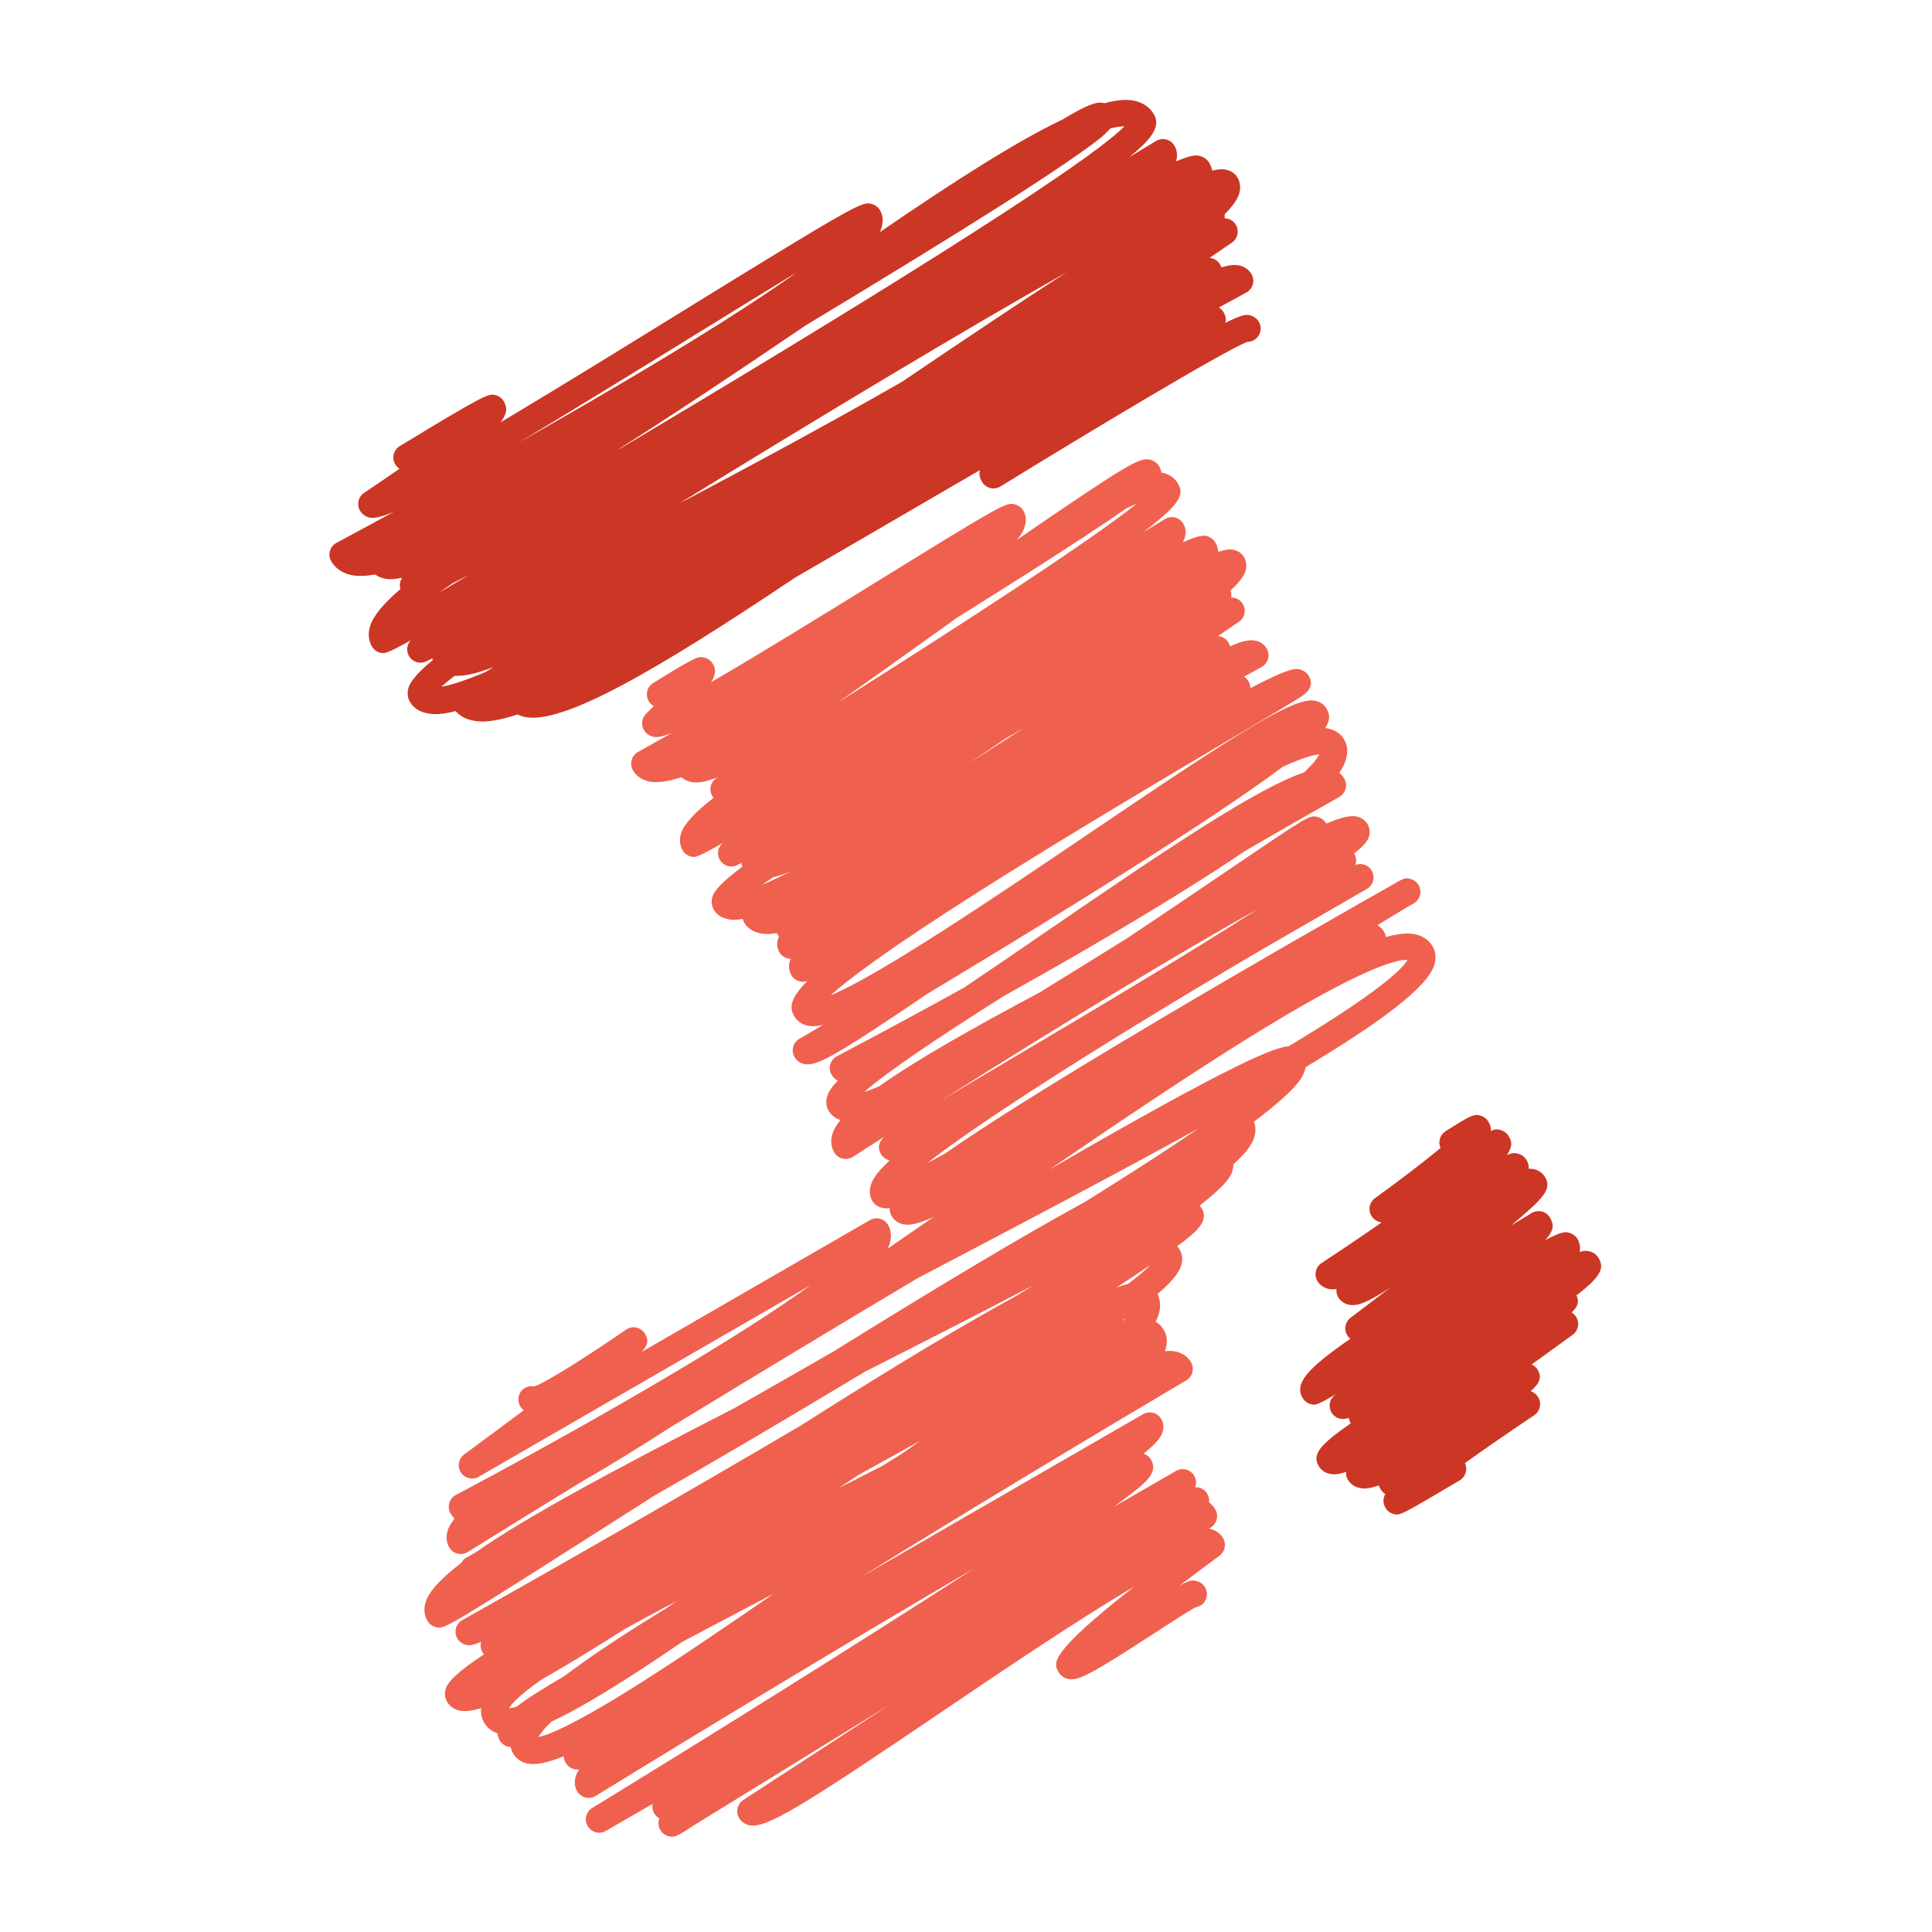
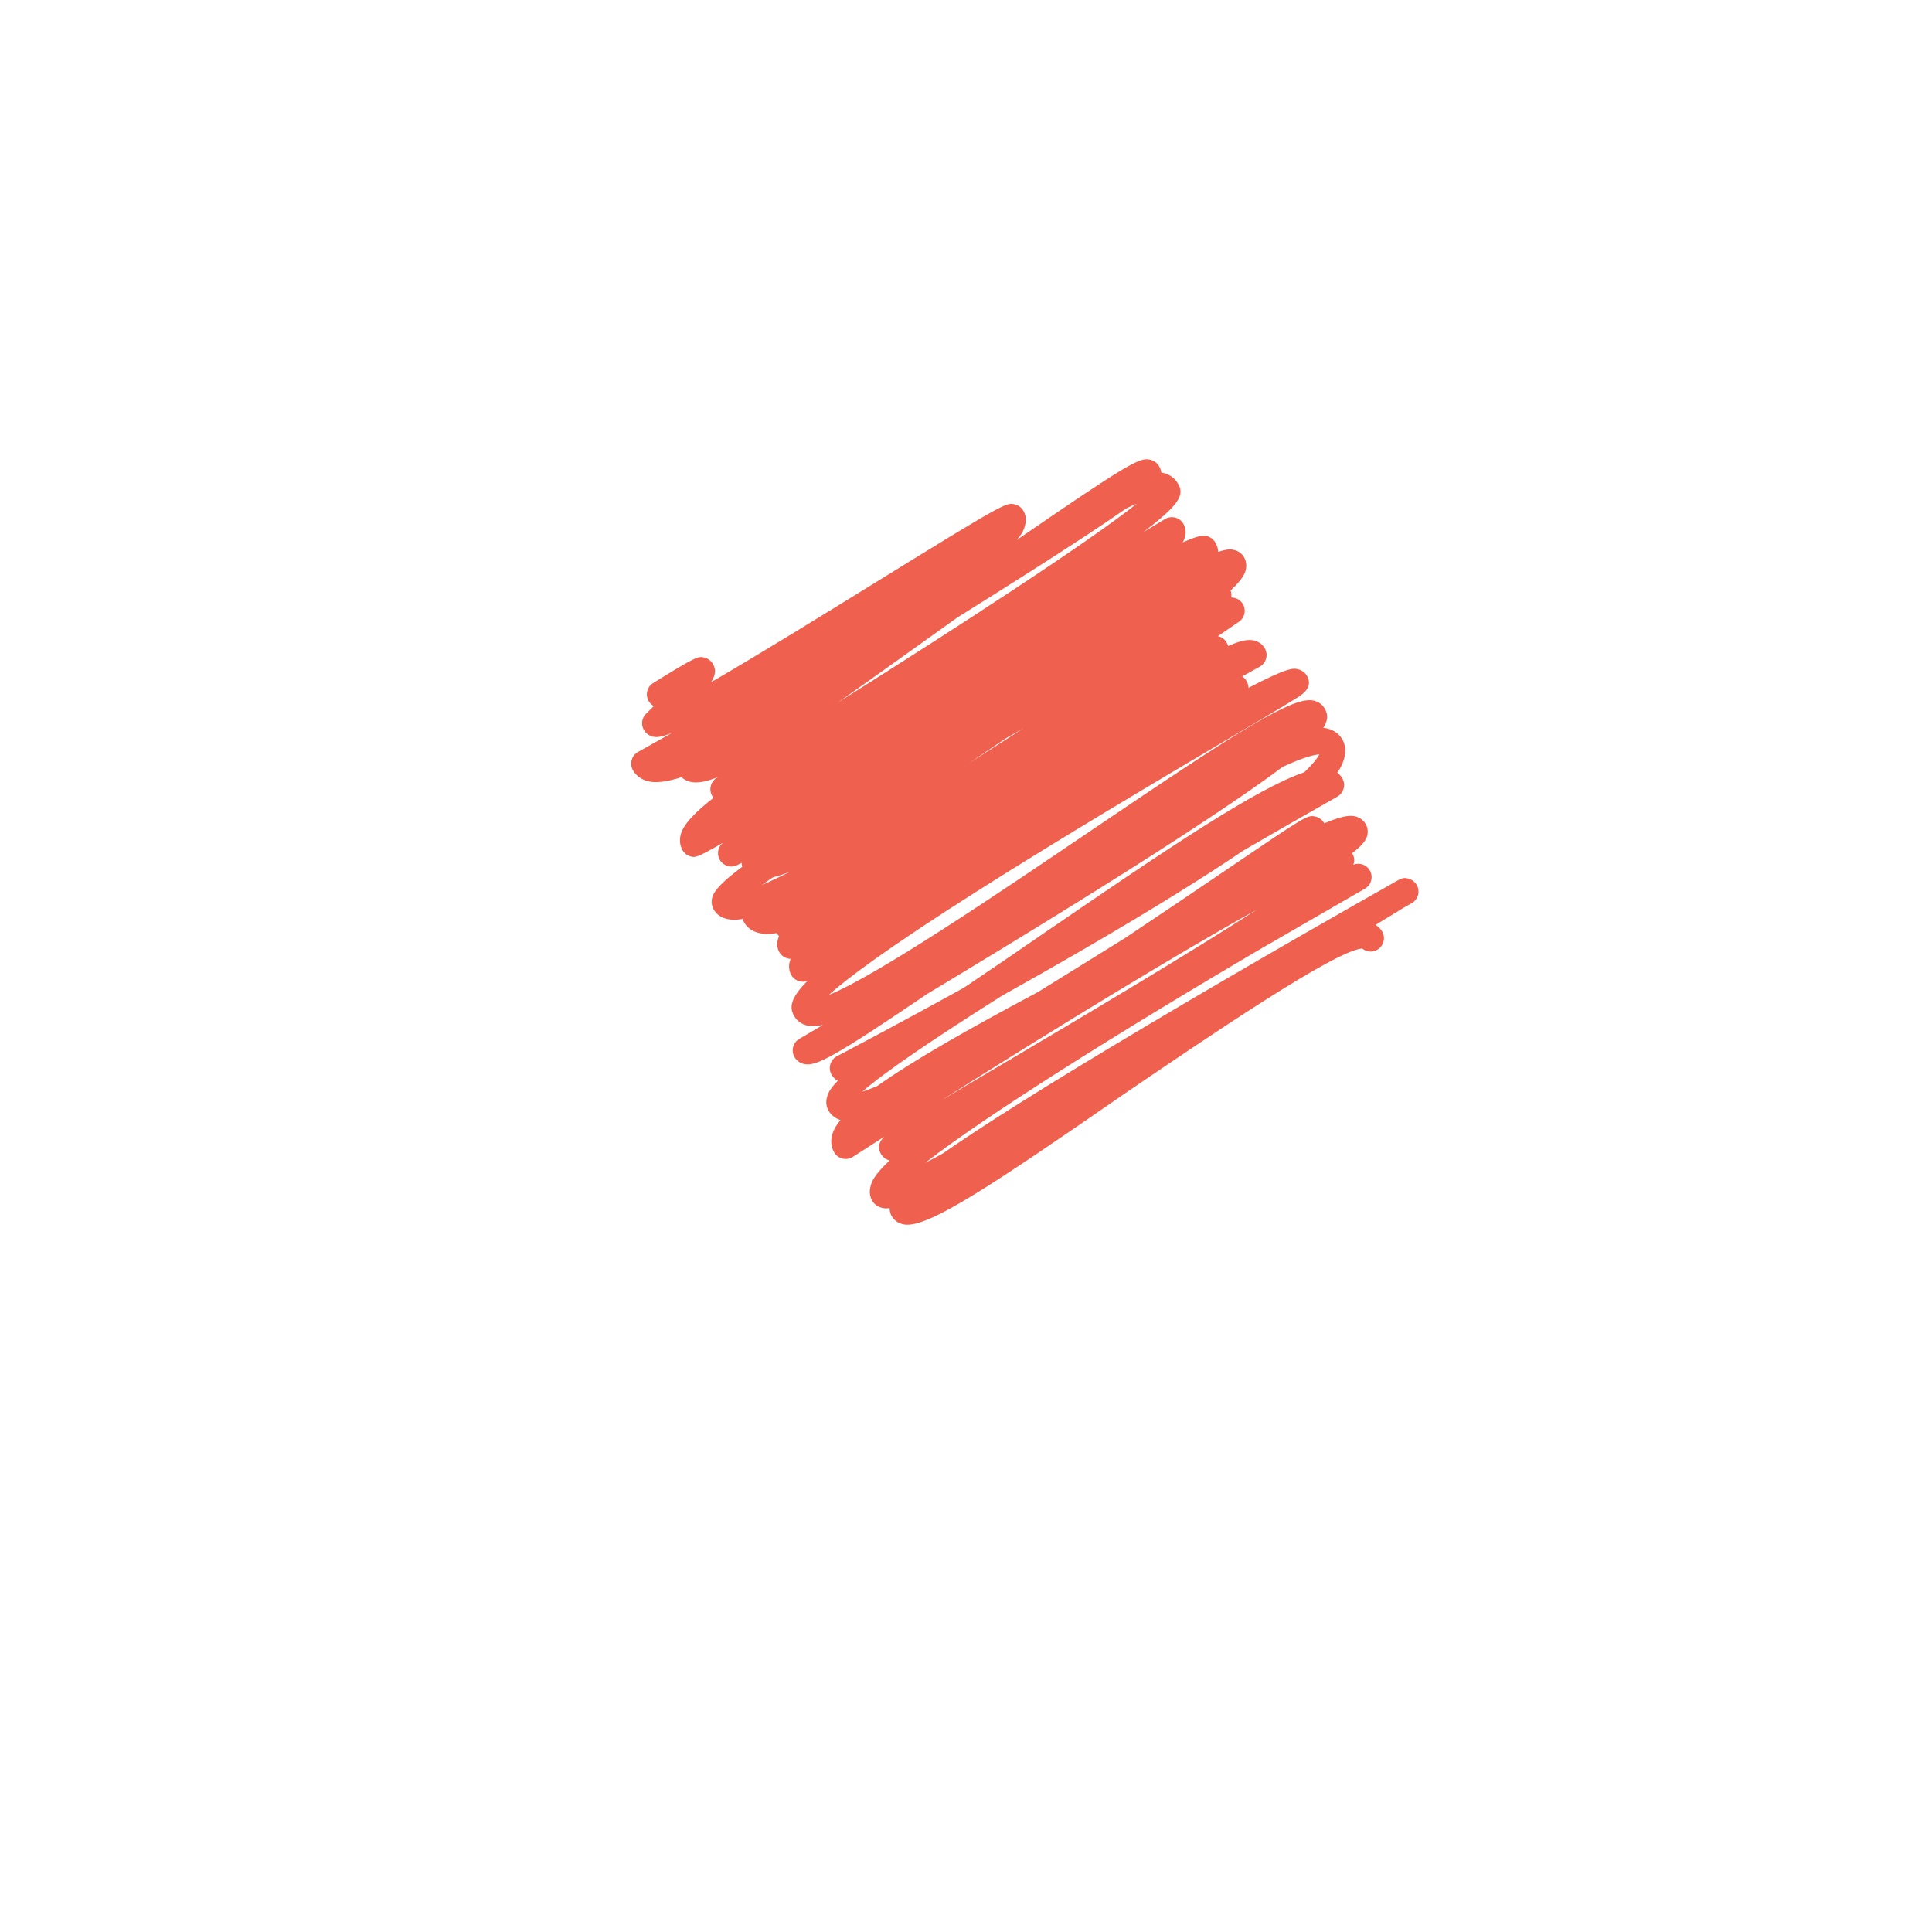
<svg xmlns="http://www.w3.org/2000/svg" height="512px" style="enable-background:new 0 0 512 512;" version="1.1" viewBox="0 0 512 512" width="512px" xml:space="preserve">
  <g id="_x34_1">
    <g>
      <g>
-         <path d="M178.118,486.762c-0.285,0-0.537-0.055-0.834-0.121c-0.967-0.219-1.816-0.837-2.308-1.692     c-0.561-0.97-0.609-2.098-0.228-3.068c-0.542-0.285-1.019-0.722-1.358-1.292c-0.479-0.794-0.606-1.704-0.434-2.547l-12.404,7.168     c-1.674,0.971-3.814,0.406-4.803-1.255c-0.985-1.668-0.455-3.814,1.192-4.821c30.101-18.424,70.953-43.888,101.145-63.439     c-30.562,17.812-70.802,42.147-100.232,60.25c-0.813,0.497-1.789,0.643-2.717,0.412c-0.925-0.236-1.713-0.831-2.189-1.662     c-0.643-1.104-0.794-2.443-0.43-3.76c0.167-0.624,0.503-1.298,0.997-2.031c-1.392,0.225-2.841-0.431-3.59-1.723     c-0.343-0.588-0.524-1.176-0.57-1.752c-4.299,1.771-7.462,2.401-9.642,1.916c-2.074-0.461-3.163-1.692-3.708-2.638     c-0.264-0.461-0.519-1.037-0.676-1.741c-0.2-0.006-0.397-0.03-0.592-0.072c-0.982-0.206-1.828-0.825-2.325-1.686     c-0.331-0.576-0.521-1.207-0.558-1.862c-1.935-0.625-2.999-1.861-3.569-2.844c-0.491-0.855-0.97-2.153-0.773-3.839     c-2.489,0.77-4.391,0.977-5.779,0.654c-1.422-0.333-2.586-1.17-3.271-2.358c-0.567-0.977-0.701-2.141-0.382-3.269     c0.585-2.08,3.426-4.804,10.179-9.261c-0.118-0.14-0.233-0.285-0.333-0.448c-0.567-0.892-0.685-1.947-0.413-2.881     c-2.771,1.134-3.414,0.97-4.069,0.801c-0.916-0.243-1.783-0.886-2.256-1.711c-0.473-0.813-0.597-1.789-0.346-2.698     c0.249-0.916,0.853-1.687,1.677-2.146c26.547-14.9,58.964-33.476,89.795-51.626c25.076-15.962,43.448-26.871,56.987-34.282     c1.528-0.952,3.045-1.892,4.53-2.82c-12.978,6.816-27.905,14.434-44.552,22.869c-23.563,14.148-41.675,24.772-55.632,32.729     c-4.821,3.068-9.451,6.016-13.827,8.799c-41.999,26.757-42.035,26.744-44.321,26.187c-0.934-0.23-1.768-0.855-2.247-1.687     c-0.582-1.006-1.137-2.668-0.485-4.857c0.855-2.88,4.09-6.361,9.509-10.516c0.318-0.606,0.815-1.104,1.425-1.443     c0.061-0.03,0.813-0.442,2.174-1.188c13.551-9.497,37.017-22.086,68.491-38.205c8.615-4.888,17.587-10.013,26.647-15.233     c27.693-17.205,49.918-30.498,66.596-39.607c13.02-8.09,22.76-14.445,30.049-19.448c-20,11.056-44.397,23.937-72.582,38.722     c-0.682,0.363-1.358,0.715-2.035,1.073c-21.17,12.602-43.697,26.216-65.355,39.425c-8.854,5.7-16.731,10.552-23.612,14.469     c-10.567,6.489-20.691,12.748-30.104,18.594c-0.813,0.497-1.795,0.661-2.723,0.425c-0.925-0.23-1.722-0.831-2.199-1.662     c-0.519-0.892-1.016-2.377-0.452-4.336c0.291-0.988,0.913-2.08,1.874-3.287c-0.476-0.454-0.822-0.939-1.074-1.37     c-0.476-0.831-0.6-1.819-0.333-2.741c0.27-0.928,0.9-1.704,1.75-2.146c0.27-0.14,27.089-14.288,53.882-30.05     c19.563-11.504,32.096-19.727,40.116-25.555l-87.945,50.783c-1.625,0.934-3.696,0.437-4.721-1.135     c-1.028-1.564-0.652-3.656,0.861-4.772c5.24-3.862,10.649-7.884,15.78-11.722c-0.376-0.298-0.694-0.668-0.946-1.098     c-0.973-1.687-0.397-3.846,1.295-4.821c0.782-0.455,1.667-0.57,2.48-0.4c3.366-1.201,14.875-8.509,24.272-15.04     c0.81-0.558,1.822-0.758,2.787-0.546c0.961,0.219,1.792,0.831,2.289,1.687c0.992,1.722,0.789,2.953-0.913,4.754l60.477-34.925     c1.692-0.976,3.854-0.388,4.827,1.292c0.561,0.971,1.095,2.577,0.47,4.748c-0.115,0.395-0.255,0.874-0.54,1.492     c3.142-2.171,6.28-4.336,9.406-6.489c72.088-49.813,116.83-79.843,130.445-76.769c2.547,0.573,3.862,2.053,4.523,3.196     c0.564,0.985,1.109,2.613,0.479,4.788c-1.681,5.819-13.566,14.842-34.131,27.202c-0.036,0.17-0.072,0.346-0.127,0.527     c-0.497,1.777-1.316,4.676-13.597,13.954c0.4,0.989,0.631,2.378,0.121,4.075c-0.612,2.068-2.492,4.458-5.549,7.205     c0.013,0.479-0.042,0.97-0.182,1.455c-0.363,1.353-0.903,3.323-8.77,9.503c0.219,0.225,0.419,0.479,0.583,0.765     c1.886,3.25-1.135,6.021-6.525,9.97c0.278,0.315,0.497,0.624,0.667,0.915c0.491,0.855,0.964,2.256,0.437,4.105     c-0.563,2.02-2.692,4.561-6.301,7.653c0.588,1.231,1.001,3.045,0.315,5.355c-0.188,0.637-0.467,1.291-0.818,1.958     c0.903,0.559,1.643,1.311,2.183,2.25c0.582,1.007,1.146,2.675,0.497,4.895c-0.061,0.225-0.146,0.455-0.236,0.691     c1.128-0.121,2.116-0.079,2.978,0.115c2.208,0.497,3.36,1.801,3.942,2.808c0.97,1.68,0.406,3.826-1.262,4.809     c-25.379,14.991-57.557,34.367-86.275,52.166l74.837-43.209c0.818-0.467,1.777-0.588,2.681-0.352s1.674,0.831,2.146,1.644     c0.564,0.994,0.716,2.171,0.389,3.323c-0.413,1.517-1.929,3.342-5.076,5.84c0.849,0.304,1.546,0.886,1.995,1.649     c1.995,3.469-1.692,6.277-6.367,9.831c-1.062,0.813-2.28,1.716-3.657,2.698l16.61-9.588c1.674-0.964,3.809-0.406,4.803,1.237     c0.576,0.971,0.643,2.099,0.267,3.081c1.262-0.067,2.523,0.558,3.215,1.716c0.431,0.722,0.576,1.534,0.473,2.299     c0.801,0.6,1.322,1.285,1.668,1.88c0.939,1.631,0.437,3.705-1.134,4.729l-0.553,0.353c0.092,0.023,0.176,0.036,0.273,0.055     c1.521,0.352,2.759,1.242,3.486,2.504c0.904,1.564,0.479,3.548-0.97,4.615c-3.56,2.607-7.187,5.33-10.71,8.023     c2.754-1.583,3.469-1.596,4.621-1.316c0.94,0.225,1.801,0.861,2.286,1.698c0.977,1.691,0.4,3.856-1.291,4.833     c-0.395,0.219-0.819,0.37-1.243,0.431c-1.613,0.818-6.52,4.015-10.51,6.61c-17.181,11.17-20.674,13.014-23.372,12.365     c-1.043-0.249-1.917-0.892-2.438-1.808c-1.358-2.353-2.765-4.772,20.104-22.675c-15.354,9.03-36.616,23.421-51.538,33.536     c-36.411,24.664-46.156,30.74-50.553,29.722c-1.162-0.267-2.113-0.958-2.689-1.959c-0.94-1.625-0.443-3.699,1.128-4.724     l38.415-25.01l-51.244,31.565C180.21,486.191,179.013,486.762,178.118,486.762z M146.159,456.24     c-1.983,1.916-2.978,3.226-3.465,4.1c2.686-0.576,9.502-3.257,26.446-13.961c10.5-6.628,23.023-15.143,35.917-24.039     c-0.452,0.236-0.916,0.479-1.371,0.716c-7.563,3.96-15.385,8.06-22.872,12.044C166.308,444.996,154.734,452.256,146.159,456.24z      M143.445,445.142c-5.871,4.137-7.887,6.429-8.575,7.557c0.442-0.019,1.07-0.115,1.953-0.352     c2.762-2.129,6.865-4.761,12.748-8.175c5.934-4.506,14.463-10.304,26.786-17.823c1.007-0.697,2.025-1.395,3.053-2.093     c-4.864,2.56-9.497,5.052-13.842,7.46C156.814,437.276,149.494,441.74,143.445,445.142z M313.266,424.238     c0.157,0.285,0.352,0.521,0.57,0.733C313.617,424.754,313.423,424.518,313.266,424.238z M227.521,390.872     c-1.777,1.183-3.539,2.353-5.276,3.511c3.92-1.995,7.835-3.996,11.701-5.979c1.692-1.056,3.351-2.087,4.963-3.081     c1.71-1.194,3.387-2.384,5.037-3.536C238.734,384.692,233.252,387.719,227.521,390.872z M298.432,349.271     c-0.327,0.225-0.648,0.448-0.976,0.679c0.151-0.048,0.303-0.084,0.461-0.121C298.099,349.635,298.269,349.452,298.432,349.271z      M304.854,335.256c-2.602,1.765-5.592,3.748-8.97,5.943c1.092-0.395,2.08-0.698,2.99-0.916     C301.974,337.967,303.787,336.359,304.854,335.256z M372.69,254.381c-2.887,0-12.329,2.334-41.983,20.77     c-15.482,9.631-33.736,21.881-52.663,34.834c49.255-28.551,59.922-32.499,63.421-32.693     c24.524-14.699,30.279-20.691,31.559-22.898C372.927,254.384,372.812,254.381,372.69,254.381z" style="fill:#F0604E;" />
+         </g>
+       <g>
+         <path d="M240.43,324.559c-0.416,0-0.798-0.043-1.144-0.128c-1.289-0.291-2.344-1.049-2.975-2.141     c-0.373-0.649-0.563-1.389-0.555-2.141c-1.062,0.17-1.607,0.036-2.125-0.091c-1.074-0.279-1.959-0.935-2.493-1.862     c-0.458-0.794-0.903-2.098-0.427-3.845c0.3-1.115,0.767-2.813,5.061-6.822c-0.048-0.012-0.1-0.024-0.146-0.036     c-0.907-0.249-1.677-0.837-2.147-1.649c-1.122-1.941-0.376-3.427,0.913-4.646c-2.799,1.795-5.595,3.584-8.363,5.379     c-0.813,0.521-1.807,0.686-2.748,0.461c-0.937-0.23-1.74-0.831-2.226-1.668c-0.573-0.994-1.119-2.626-0.485-4.784     c0.339-1.152,1.061-2.408,2.147-3.76c-1.72-0.57-2.663-1.656-3.157-2.518c-0.597-1.03-0.74-2.279-0.403-3.523     c0.233-0.849,0.54-1.988,2.862-4.366c-0.685-0.382-1.246-0.939-1.64-1.625c-0.485-0.837-0.604-1.825-0.337-2.747     c0.27-0.934,0.904-1.704,1.762-2.146c0.212-0.115,14.6-7.623,33.63-18.139c7.005-4.697,14.373-9.752,21.189-14.437     c33.427-22.932,56.659-38.509,68.994-42.639c2.492-2.377,3.565-3.869,4.026-4.76c-1.304,0.076-4.057,0.691-9.703,3.29     c-2.443,1.828-5.324,3.896-8.708,6.252c-11.062,7.698-26.78,17.884-46.727,30.267c-13.463,8.363-27.092,16.628-38.639,23.566     c-24.725,16.769-29.658,19.388-32.769,18.679c-1.095-0.243-1.999-0.904-2.544-1.862c-0.974-1.68-0.403-3.826,1.271-4.809     c2.086-1.219,4.172-2.45,6.271-3.682c-1.668,0.358-3.035,0.413-4.139,0.158c-1.516-0.346-2.744-1.231-3.472-2.493     c-1.219-2.109-1.334-4.481,3.496-9.339c-0.664,0.243-1.386,0.279-2.077,0.106c-0.928-0.233-1.719-0.831-2.195-1.655     c-0.613-1.062-0.758-2.338-0.418-3.594c0.061-0.233,0.146-0.473,0.251-0.715c-0.331,0.024-0.576-0.045-0.852-0.118     c-0.913-0.243-1.698-0.84-2.165-1.653c-0.567-0.982-0.703-2.159-0.385-3.311c0.076-0.27,0.158-0.561,0.315-0.913     c-0.261-0.273-0.476-0.552-0.655-0.819c-2.465,0.443-3.687,0.182-4.533-0.003c-2.292-0.488-3.472-1.804-4.057-2.823     c-0.176-0.303-0.3-0.622-0.379-0.946c-2.296,0.446-3.384,0.2-4.197,0.015c-1.953-0.443-2.968-1.583-3.475-2.465     c-0.567-0.973-0.703-2.131-0.397-3.274c0.497-1.832,2.962-4.388,7.959-8.09c-0.115-0.328-0.188-0.673-0.206-1.019     c-0.694,0.352-1.074,0.546-1.104,0.564c-1.68,0.858-3.739,0.24-4.672-1.401c-0.861-1.51-0.488-3.399,0.821-4.475     c-6.935,4.015-7.401,3.899-8.48,3.62c-0.919-0.239-1.716-0.84-2.189-1.662c-0.506-0.882-1.004-2.338-0.467-4.257     c0.715-2.568,3.675-5.755,8.678-9.633c-0.139-0.161-0.267-0.334-0.37-0.519c-0.958-1.656-0.418-3.775,1.213-4.776     c0.121-0.076,0.249-0.155,0.376-0.23c-3.138,1.277-5.485,1.692-7.253,1.31c-0.958-0.203-1.807-0.637-2.48-1.252     c-3.663,1.18-6.583,1.589-8.675,1.116c-2.341-0.53-3.56-1.901-4.172-2.956c-0.473-0.819-0.595-1.792-0.343-2.705     c0.251-0.916,0.858-1.688,1.686-2.144c3.002-1.674,6.013-3.366,9.03-5.073c-2.681,1.11-4.079,1.276-5.085,1.022     c-1.031-0.258-1.88-0.895-2.398-1.792c-0.81-1.404-0.561-3.172,0.594-4.3c0.673-0.652,1.358-1.328,2.046-2.017     c-0.524-0.282-0.976-0.7-1.316-1.243c-1.025-1.655-0.515-3.833,1.143-4.863c11.647-7.223,11.986-7.141,13.612-6.729     c0.928,0.23,1.737,0.84,2.216,1.667c0.852,1.477,0.771,2.841-0.482,4.842c12.49-7.223,30.258-18.205,43.703-26.513     c34.349-21.229,34.579-21.167,36.816-20.607c0.935,0.233,1.771,0.861,2.25,1.692c0.461,0.803,0.916,2.138,0.419,3.914     c-0.206,0.773-0.503,1.853-2.159,3.803c29.801-20.455,32.554-21.875,35.301-21.256c1.019,0.233,1.916,0.879,2.432,1.78     c0.321,0.561,0.498,1.095,0.546,1.616c0.104,0.018,0.212,0.037,0.321,0.061c1.832,0.397,3.263,1.407,4.136,2.935     c1.662,2.862,0.606,5.339-9.229,12.811c1.965-1.186,3.875-2.341,5.749-3.469c0.807-0.491,1.783-0.633,2.704-0.4     c0.922,0.239,1.711,0.834,2.178,1.658c0.612,1.056,0.758,2.326,0.412,3.572c-0.121,0.434-0.321,0.888-0.601,1.364     c3.815-1.725,5.361-1.953,6.355-1.698c0.989,0.251,1.813,0.87,2.317,1.744c0.346,0.594,0.673,1.413,0.758,2.447     c2.662-0.876,3.541-0.667,4.263-0.485c1.098,0.27,2.014,0.943,2.56,1.889c0.612,1.064,0.764,2.35,0.406,3.617     c-0.376,1.377-1.691,3.099-3.96,5.209c0.206,0.594,0.261,1.228,0.164,1.862c1.146,0,2.292,0.543,2.983,1.577     c1.067,1.607,0.643,3.772-0.946,4.864c-0.072,0.055-2.086,1.437-5.567,3.802c0.977,0.212,1.813,0.825,2.311,1.689c0.188,0.321,0.334,0.634,0.431,0.937c3.166-1.44,5.233-1.829,6.769-1.486     c1.261,0.279,2.292,1.025,2.916,2.098c0.479,0.819,0.601,1.795,0.346,2.711c-0.254,0.913-0.86,1.683-1.686,2.146     c-1.553,0.855-3.099,1.716-4.651,2.586c0.467,0.3,0.867,0.713,1.152,1.207c0.327,0.558,0.491,1.176,0.516,1.816     c10.643-5.546,11.935-5.222,13.153-4.916c1.007,0.258,1.844,0.879,2.354,1.765c1.734,3.008-1.316,4.946-2.463,5.677     c-0.892,0.563-2.213,1.376-3.911,2.398c-3.336,2.007-8.133,4.845-13.924,8.274c-17.653,10.443-44.337,26.231-67.188,40.734     c-24.339,15.44-34.794,23.424-39.27,27.472c12.926-5.236,45.449-27.271,68.039-42.572c42.136-28.548,55.198-36.668,60.517-35.443     c1.249,0.288,2.274,1.031,2.881,2.092c0.86,1.486,1.019,2.984-0.364,5.115c0.333,0.03,0.643,0.079,0.94,0.148     c2.298,0.519,3.499,1.871,4.099,2.911c0.595,1.034,1.165,2.756,0.485,5.091c-0.236,0.816-0.57,1.953-1.801,3.715     c0.625,0.488,1.049,1.049,1.322,1.531c0.473,0.815,0.594,1.783,0.346,2.695c-0.243,0.907-0.844,1.68-1.656,2.144     c-8.26,4.682-16.622,9.479-24.918,14.293c-9.794,6.641-23.257,15.085-41.814,25.868c-7.531,4.373-15.039,8.632-22.122,12.586     c-17.645,11.116-31.159,20.268-37.06,25.458c1.055-0.339,2.362-0.824,3.981-1.51c9.509-6.768,24.054-15.039,42.527-24.882     c7.896-4.87,15.719-9.712,23.117-14.318c9.436-6.279,18.43-12.377,26.101-17.583c22.257-15.097,22.257-15.103,24.373-14.615     c0.958,0.218,1.813,0.846,2.298,1.695c0.024,0.03,0.037,0.061,0.055,0.091c3.973-1.71,6.538-2.256,8.157-1.868     c1.219,0.291,2.22,1.021,2.808,2.053c0.564,0.97,0.691,2.116,0.37,3.226c-0.376,1.258-1.517,2.635-3.942,4.47     c0.498,0.94,0.758,1.876,0.298,3.086c1.612-0.643,3.499-0.024,4.384,1.525c0.959,1.689,0.383,3.842-1.298,4.815l-27.489,15.871     c-38.066,22.341-73.555,44.683-89.095,56.829c1.464-0.758,3.035-1.607,4.712-2.522c9.818-6.853,26.492-17.502,54.958-34.409     c27.842-16.55,55.75-32.381,63.64-36.835c3.293-1.965,3.554-1.898,4.785-1.586c0.928,0.236,1.723,0.833,2.201,1.662     c0.467,0.818,0.601,1.789,0.346,2.699c-0.249,0.913-0.855,1.686-1.68,2.146c-0.661,0.373-1.328,0.746-1.989,1.122     c-1.649,0.985-4.306,2.617-7.574,4.627c0.722,0.434,1.322,1.031,1.746,1.762c0.977,1.692,0.389,3.851-1.298,4.824     c-1.304,0.758-2.898,0.579-4.002-0.324c-7.192,0.5-40.801,23.378-63.209,38.624C262.379,314.521,246.985,324.559,240.43,324.559z      M333.054,241.085c-20.292,11.247-51.76,30.392-83.549,50.501c5.155-3.093,11.361-6.756,18.247-10.837     C285.939,269.979,314.205,253.244,333.054,241.085z M204.85,232.501c-1.058,0.709-2.043,1.383-2.947,2.02     c2.187-0.922,4.746-2.129,7.629-3.587C207.773,231.655,206.214,232.18,204.85,232.501z M266.479,195.721     c-3.408,2.304-6.67,4.509-9.784,6.598l14.509-9.303C269.65,193.901,268.074,194.805,266.479,195.721z M253.756,163.606     c-4.012,2.851-8.047,5.746-12.047,8.612c-7.353,5.264-13.845,9.894-19.588,13.912c32.123-20.219,66.602-42.639,79.113-52.633     c-0.807,0.333-1.729,0.74-2.784,1.249c-2.789,1.956-6.313,4.336-10.534,7.111C279.402,147.463,267.935,154.759,253.756,163.606z" style="fill:#F0604E;" />
      </g>
      <g>
-         <path d="M240.43,324.559c-0.416,0-0.798-0.043-1.144-0.128c-1.289-0.291-2.344-1.049-2.975-2.141     c-0.373-0.649-0.563-1.389-0.555-2.141c-1.062,0.17-1.607,0.036-2.125-0.091c-1.074-0.279-1.959-0.935-2.493-1.862     c-0.458-0.794-0.903-2.098-0.427-3.845c0.3-1.115,0.767-2.813,5.061-6.822c-0.048-0.012-0.1-0.024-0.146-0.036     c-0.907-0.249-1.677-0.837-2.147-1.649c-1.122-1.941-0.376-3.427,0.913-4.646c-2.799,1.795-5.595,3.584-8.363,5.379     c-0.813,0.521-1.807,0.686-2.748,0.461c-0.937-0.23-1.74-0.831-2.226-1.668c-0.573-0.994-1.119-2.626-0.485-4.784     c0.339-1.152,1.061-2.408,2.147-3.76c-1.72-0.57-2.663-1.656-3.157-2.518c-0.597-1.03-0.74-2.279-0.403-3.523     c0.233-0.849,0.54-1.988,2.862-4.366c-0.685-0.382-1.246-0.939-1.64-1.625c-0.485-0.837-0.604-1.825-0.337-2.747     c0.27-0.934,0.904-1.704,1.762-2.146c0.212-0.115,14.6-7.623,33.63-18.139c7.005-4.697,14.373-9.752,21.189-14.437     c33.427-22.932,56.659-38.509,68.994-42.639c2.492-2.377,3.565-3.869,4.026-4.76c-1.304,0.076-4.057,0.691-9.703,3.29     c-2.443,1.828-5.324,3.896-8.708,6.252c-11.062,7.698-26.78,17.884-46.727,30.267c-13.463,8.363-27.092,16.628-38.639,23.566     c-24.725,16.769-29.658,19.388-32.769,18.679c-1.095-0.243-1.999-0.904-2.544-1.862c-0.974-1.68-0.403-3.826,1.271-4.809     c2.086-1.219,4.172-2.45,6.271-3.682c-1.668,0.358-3.035,0.413-4.139,0.158c-1.516-0.346-2.744-1.231-3.472-2.493     c-1.219-2.109-1.334-4.481,3.496-9.339c-0.664,0.243-1.386,0.279-2.077,0.106c-0.928-0.233-1.719-0.831-2.195-1.655     c-0.613-1.062-0.758-2.338-0.418-3.594c0.061-0.233,0.146-0.473,0.251-0.715c-0.331,0.024-0.576-0.045-0.852-0.118     c-0.913-0.243-1.698-0.84-2.165-1.653c-0.567-0.982-0.703-2.159-0.385-3.311c0.076-0.27,0.158-0.561,0.315-0.913     c-0.261-0.273-0.476-0.552-0.655-0.819c-2.465,0.443-3.687,0.182-4.533-0.003c-2.292-0.488-3.472-1.804-4.057-2.823     c-0.176-0.303-0.3-0.622-0.379-0.946c-2.296,0.446-3.384,0.2-4.197,0.015c-1.953-0.443-2.968-1.583-3.475-2.465     c-0.567-0.973-0.703-2.131-0.397-3.274c0.497-1.832,2.962-4.388,7.959-8.09c-0.115-0.328-0.188-0.673-0.206-1.019     c-0.694,0.352-1.074,0.546-1.104,0.564c-1.68,0.858-3.739,0.24-4.672-1.401c-0.861-1.51-0.488-3.399,0.821-4.475     c-6.935,4.015-7.401,3.899-8.48,3.62c-0.919-0.239-1.716-0.84-2.189-1.662c-0.506-0.882-1.004-2.338-0.467-4.257     c0.715-2.568,3.675-5.755,8.678-9.633c-0.139-0.161-0.267-0.334-0.37-0.519c-0.958-1.656-0.418-3.775,1.213-4.776     c0.121-0.076,0.249-0.155,0.376-0.23c-3.138,1.277-5.485,1.692-7.253,1.31c-0.958-0.203-1.807-0.637-2.48-1.252     c-3.663,1.18-6.583,1.589-8.675,1.116c-2.341-0.53-3.56-1.901-4.172-2.956c-0.473-0.819-0.595-1.792-0.343-2.705     c0.251-0.916,0.858-1.688,1.686-2.144c3.002-1.674,6.013-3.366,9.03-5.073c-2.681,1.11-4.079,1.276-5.085,1.022     c-1.031-0.258-1.88-0.895-2.398-1.792c-0.81-1.404-0.561-3.172,0.594-4.3c0.673-0.652,1.358-1.328,2.046-2.017     c-0.524-0.282-0.976-0.7-1.316-1.243c-1.025-1.655-0.515-3.833,1.143-4.863c11.647-7.223,11.986-7.141,13.612-6.729     c0.928,0.23,1.737,0.84,2.216,1.667c0.852,1.477,0.771,2.841-0.482,4.842c12.49-7.223,30.258-18.205,43.703-26.513     c34.349-21.229,34.579-21.167,36.816-20.607c0.935,0.233,1.771,0.861,2.25,1.692c0.461,0.803,0.916,2.138,0.419,3.914     c-0.206,0.773-0.503,1.853-2.159,3.803c29.801-20.455,32.554-21.875,35.301-21.256c1.019,0.233,1.916,0.879,2.432,1.78     c0.321,0.561,0.498,1.095,0.546,1.616c0.104,0.018,0.212,0.037,0.321,0.061c1.832,0.397,3.263,1.407,4.136,2.935     c1.662,2.862,0.606,5.339-9.229,12.811c1.965-1.186,3.875-2.341,5.749-3.469c0.807-0.491,1.783-0.633,2.704-0.4     c0.922,0.239,1.711,0.834,2.178,1.658c0.612,1.056,0.758,2.326,0.412,3.572c-0.121,0.434-0.321,0.888-0.601,1.364     c3.815-1.725,5.361-1.953,6.355-1.698c0.989,0.251,1.813,0.87,2.317,1.744c0.346,0.594,0.673,1.413,0.758,2.447     c2.662-0.876,3.541-0.667,4.263-0.485c1.098,0.27,2.014,0.943,2.56,1.889c0.612,1.064,0.764,2.35,0.406,3.617     c-0.376,1.377-1.691,3.099-3.96,5.209c0.206,0.594,0.261,1.228,0.164,1.862c1.146,0,2.292,0.543,2.983,1.577     c1.067,1.607,0.643,3.772-0.946,4.864c-0.072,0.055-2.086,1.437-5.567,3.802c0.17,0.009,0.346,0.037,0.516,0.07     c0.977,0.212,1.813,0.825,2.311,1.689c0.188,0.321,0.334,0.634,0.431,0.937c3.166-1.44,5.233-1.829,6.769-1.486     c1.261,0.279,2.292,1.025,2.916,2.098c0.479,0.819,0.601,1.795,0.346,2.711c-0.254,0.913-0.86,1.683-1.686,2.146     c-1.553,0.855-3.099,1.716-4.651,2.586c0.467,0.3,0.867,0.713,1.152,1.207c0.327,0.558,0.491,1.176,0.516,1.816     c10.643-5.546,11.935-5.222,13.153-4.916c1.007,0.258,1.844,0.879,2.354,1.765c1.734,3.008-1.316,4.946-2.463,5.677     c-0.892,0.563-2.213,1.376-3.911,2.398c-3.336,2.007-8.133,4.845-13.924,8.274c-17.653,10.443-44.337,26.231-67.188,40.734     c-24.339,15.44-34.794,23.424-39.27,27.472c12.926-5.236,45.449-27.271,68.039-42.572c42.136-28.548,55.198-36.668,60.517-35.443     c1.249,0.288,2.274,1.031,2.881,2.092c0.86,1.486,1.019,2.984-0.364,5.115c0.333,0.03,0.643,0.079,0.94,0.148     c2.298,0.519,3.499,1.871,4.099,2.911c0.595,1.034,1.165,2.756,0.485,5.091c-0.236,0.816-0.57,1.953-1.801,3.715     c0.625,0.488,1.049,1.049,1.322,1.531c0.473,0.815,0.594,1.783,0.346,2.695c-0.243,0.907-0.844,1.68-1.656,2.144     c-8.26,4.682-16.622,9.479-24.918,14.293c-9.794,6.641-23.257,15.085-41.814,25.868c-7.531,4.373-15.039,8.632-22.122,12.586     c-17.645,11.116-31.159,20.268-37.06,25.458c1.055-0.339,2.362-0.824,3.981-1.51c9.509-6.768,24.054-15.039,42.527-24.882     c7.896-4.87,15.719-9.712,23.117-14.318c9.436-6.279,18.43-12.377,26.101-17.583c22.257-15.097,22.257-15.103,24.373-14.615     c0.958,0.218,1.813,0.846,2.298,1.695c0.024,0.03,0.037,0.061,0.055,0.091c3.973-1.71,6.538-2.256,8.157-1.868     c1.219,0.291,2.22,1.021,2.808,2.053c0.564,0.97,0.691,2.116,0.37,3.226c-0.376,1.258-1.517,2.635-3.942,4.47     c0.498,0.94,0.758,1.876,0.298,3.086c1.612-0.643,3.499-0.024,4.384,1.525c0.959,1.689,0.383,3.842-1.298,4.815l-27.489,15.871     c-38.066,22.341-73.555,44.683-89.095,56.829c1.464-0.758,3.035-1.607,4.712-2.522c9.818-6.853,26.492-17.502,54.958-34.409     c27.842-16.55,55.75-32.381,63.64-36.835c3.293-1.965,3.554-1.898,4.785-1.586c0.928,0.236,1.723,0.833,2.201,1.662     c0.467,0.818,0.601,1.789,0.346,2.699c-0.249,0.913-0.855,1.686-1.68,2.146c-0.661,0.373-1.328,0.746-1.989,1.122     c-1.649,0.985-4.306,2.617-7.574,4.627c0.722,0.434,1.322,1.031,1.746,1.762c0.977,1.692,0.389,3.851-1.298,4.824     c-1.304,0.758-2.898,0.579-4.002-0.324c-7.192,0.5-40.801,23.378-63.209,38.624C262.379,314.521,246.985,324.559,240.43,324.559z      M333.054,241.085c-20.292,11.247-51.76,30.392-83.549,50.501c5.155-3.093,11.361-6.756,18.247-10.837     C285.939,269.979,314.205,253.244,333.054,241.085z M204.85,232.501c-1.058,0.709-2.043,1.383-2.947,2.02     c2.187-0.922,4.746-2.129,7.629-3.587C207.773,231.655,206.214,232.18,204.85,232.501z M266.479,195.721     c-3.408,2.304-6.67,4.509-9.784,6.598l14.509-9.303C269.65,193.901,268.074,194.805,266.479,195.721z M253.756,163.606     c-4.012,2.851-8.047,5.746-12.047,8.612c-7.353,5.264-13.845,9.894-19.588,13.912c32.123-20.219,66.602-42.639,79.113-52.633     c-0.807,0.333-1.729,0.74-2.784,1.249c-2.789,1.956-6.313,4.336-10.534,7.111C279.402,147.463,267.935,154.759,253.756,163.606z" style="fill:#F0604E;" />
-       </g>
+         </g>
      <g>
-         <path d="M127.859,191.209c-1.31,0-2.171-0.186-2.826-0.328c-2.107-0.452-3.442-1.45-4.282-2.432     c-4.709,1.213-6.625,0.782-7.908,0.494c-2.389-0.542-3.608-1.898-4.215-2.944c-0.619-1.07-0.761-2.365-0.406-3.642     c0.503-1.816,2.599-4.242,6.443-7.414c-0.03-0.155-0.051-0.313-0.063-0.467c-1.013,0.498-1.571,0.767-1.619,0.789     c-1.686,0.825-3.718,0.182-4.63-1.453c-0.764-1.368-0.521-3.038,0.503-4.133c-6.528,3.693-7.071,3.554-8.108,3.29     c-0.919-0.237-1.72-0.846-2.192-1.665c-0.619-1.074-1.213-2.845-0.528-5.209c0.813-2.792,3.545-6.107,8.084-9.976     c-0.313-1.031-0.127-2.138,0.464-3.005c-1.859,0.409-3.426,0.482-4.682,0.209c-1.04-0.221-1.85-0.622-2.483-1.092     c-2.574,0.467-4.739,0.525-6.464,0.13c-2.923-0.661-4.424-2.338-5.17-3.624c-0.476-0.831-0.598-1.819-0.334-2.744     c0.261-0.918,0.892-1.695,1.738-2.144c0.139-0.073,6.031-3.211,15.288-8.257c-3.432,1.465-5.406,1.853-6.598,1.559     c-1.061-0.27-1.938-0.925-2.471-1.843c-0.931-1.613-0.446-3.675,1.107-4.709c3.071-2.044,6.252-4.212,9.351-6.38     c-0.437-0.282-0.818-0.661-1.106-1.134c-1.016-1.668-0.485-3.842,1.179-4.852c23.157-14.094,23.63-13.973,25.386-13.521     c0.922,0.233,1.729,0.84,2.204,1.667c0.934,1.622,0.977,3.171-0.913,5.579c15.525-9.263,33.584-20.413,48.084-29.37     c47.42-29.276,47.86-29.157,50.271-28.554c0.925,0.237,1.78,0.874,2.256,1.701c0.525,0.907,1.028,2.411,0.446,4.433     c-0.103,0.361-0.227,0.792-0.47,1.334c20.064-13.76,36.383-24.118,48.463-29.873c6.658-4.026,9.061-4.73,10.782-4.342     c0.073,0.018,0.151,0.039,0.23,0.061c3.227-0.864,5.895-1.095,7.987-0.637c2.292,0.494,4.087,1.752,5.173,3.629     c2.056,3.572-1.589,7.253-6.556,11.298c2.389-1.443,4.76-2.875,7.089-4.275c0.818-0.491,1.795-0.637,2.711-0.397     c0.916,0.233,1.698,0.834,2.177,1.652c0.491,0.858,0.965,2.274,0.437,4.124c-0.006,0.006-0.006,0.009-0.006,0.018     c4.451-1.889,5.44-1.631,6.386-1.389c1.031,0.267,1.887,0.907,2.401,1.804c0.31,0.533,0.606,1.219,0.795,2.05     c2.298-0.583,3.202-0.358,3.93-0.179c1.2,0.297,2.183,1.016,2.766,2.032c0.503,0.861,0.988,2.292,0.448,4.196     c-0.431,1.516-1.716,3.357-3.863,5.531c0.043,0.343,0.031,0.688-0.023,1.037c1.14,0.009,2.249,0.576,2.916,1.601     c1.044,1.604,0.625,3.754-0.951,4.839c-0.104,0.067-2.202,1.513-5.926,4.048c0.158,0.012,0.304,0.033,0.449,0.067     c0.977,0.209,1.813,0.821,2.316,1.686c0.152,0.258,0.273,0.513,0.376,0.761c2.008-0.604,3.566-0.761,4.742-0.494     c1.401,0.312,2.548,1.131,3.221,2.307c0.479,0.825,0.601,1.811,0.34,2.726c-0.261,0.919-0.874,1.692-1.717,2.144     c-2.383,1.289-4.803,2.607-7.277,3.963c0.521,0.306,0.965,0.746,1.273,1.283c0.57,0.988,0.698,1.901,0.455,2.784     c4.846-2.414,5.646-2.214,6.604-1.971c0.934,0.233,1.801,0.888,2.28,1.713c0.976,1.689,0.399,3.851-1.298,4.827     c-0.552,0.318-1.158,0.473-1.759,0.473l0,0c-5.864,2.186-42.888,24.439-65.429,38.317c-0.807,0.498-1.795,0.649-2.717,0.416     c-0.922-0.236-1.713-0.837-2.189-1.659c-0.588-1.019-0.84-1.989-0.521-3.102c-13.217,7.708-27.198,15.85-40.607,23.633     c-2.905,1.683-5.715,3.314-8.436,4.895c-36.823,24.697-61.714,39.109-71.684,36.874c-0.688-0.151-1.292-0.373-1.819-0.631     C132.608,190.82,129.761,191.209,127.859,191.209z M120.47,179.107c-1.416,1.082-2.583,2.046-3.487,2.893     c2.092-0.352,5.676-1.361,11.737-3.933l2.104-1.301C126.462,178.443,122.984,179.259,120.47,179.107z M119.885,154.613     c-1.289,0.876-2.468,1.704-3.544,2.478c2.456-1.465,5.136-3.066,7.987-4.776C122.666,153.191,121.192,153.952,119.885,154.613z      M282.665,72.153c-27.763,15.683-65.705,38.512-102.619,61.247c20.319-10.679,40.577-21.689,58.967-32.21     C256.849,89.133,271.203,79.524,282.665,72.153z M164.406,118.743c-0.306,0.212-0.612,0.427-0.912,0.637     c59.797-35.495,123.471-74.783,134.495-85.887c-1.067-0.015-2.311,0.179-3.766,0.564c-1.479,1.81-4.154,3.778-7.636,6.258     c-4.809,3.426-12.007,8.187-21.389,14.148c-12.996,8.25-30.358,18.92-51.744,31.808     C195.899,98.206,179.358,109.236,164.406,118.743z M211.266,72.099c-7.971,4.845-17.486,10.722-26.862,16.51     c-19.849,12.253-35.179,21.641-47.042,28.739c6.471-3.663,13.208-7.511,19.946-11.435     C184.586,90.049,201.178,79.315,211.266,72.099z" style="fill:#CC3625;" />
-       </g>
-       <g>
-         <path d="M370.174,401.382c-0.291,0-0.534-0.061-0.831-0.14c-0.916-0.236-1.692-0.831-2.171-1.644     c-0.734-1.292-0.68-2.486-0.073-3.663c-0.533-0.357-0.976-0.837-1.31-1.406c-0.176-0.315-0.315-0.607-0.406-0.88     c-3.032,1.092-4.233,0.843-5.094,0.661c-1.341-0.279-2.45-1.062-3.111-2.195c-0.37-0.643-0.516-1.353-0.461-2.044     c-2.656,0.873-3.645,0.655-4.439,0.479c-1.213-0.279-2.207-1.001-2.808-2.025c-1.783-3.1,0.176-5.556,8.496-11.322     c-0.297-0.534-0.473-1.037-0.527-1.498c-1.632,0.794-3.614,0.219-4.561-1.358c-0.994-1.644-0.491-3.778,1.128-4.81     c0.024-0.018,0.315-0.193,0.85-0.533c-5.974,3.512-6.338,3.42-7.46,3.123c-0.921-0.236-1.71-0.837-2.183-1.662     c-2.141-3.699,0.697-7.429,12.638-15.676c-0.346-0.279-0.643-0.619-0.861-1.001c-0.891-1.546-0.491-3.517,0.935-4.584     c3.463-2.608,6.974-5.288,10.437-7.944c-5.998,3.947-8.69,4.979-10.928,4.493c-1.201-0.255-2.202-0.97-2.802-2.007     c-0.383-0.674-0.527-1.426-0.455-2.141c-0.813,0.108-1.528,0.091-2.146-0.043c-1.268-0.297-2.305-1.049-2.93-2.122     c-0.934-1.626-0.442-3.699,1.122-4.725c5.258-3.444,10.71-7.132,15.907-10.752c-0.152-0.024-0.304-0.055-0.455-0.091     c-0.928-0.236-1.801-0.886-2.274-1.717c-0.915-1.576-0.479-3.578,0.989-4.639c6.04-4.336,12.644-9.369,17.374-13.281     c-0.722-1.576-0.182-3.48,1.315-4.445c7.041-4.476,7.605-4.548,9.151-4.172c0.94,0.23,1.753,0.837,2.238,1.668     c0.461,0.8,0.709,1.57,0.612,2.432c1.279-0.589,1.723-0.461,2.522-0.273c0.935,0.243,1.747,0.85,2.226,1.68     c0.625,1.067,1.322,2.293-0.509,5.016c1.425-0.686,2.031-0.631,2.904-0.431c0.958,0.219,1.832,0.861,2.329,1.71     c0.479,0.831,0.667,1.564,0.552,2.299c0.467-0.013,0.916,0.024,1.328,0.109c1.334,0.285,2.432,1.079,3.093,2.226     c1.831,3.165-0.965,5.767-7.465,11.358c-0.51,0.437-1.05,0.892-1.619,1.364c1.831-1.098,3.656-2.201,5.451-3.305     c0.818-0.491,1.795-0.637,2.717-0.406c0.922,0.236,1.71,0.837,2.184,1.661c1.079,1.868,1.019,3.469-1.292,5.889     c4.615-2.359,5.337-2.177,6.344-1.923c0.915,0.243,1.771,0.88,2.237,1.698c0.419,0.728,0.825,1.874,0.534,3.384     c1.467-0.437,2.062-0.291,2.662-0.133c1.013,0.242,1.861,0.873,2.377,1.765c1.407,2.438,1.098,4.554-5.876,9.885     c0.813,1.686,0.352,3.008-1.286,4.536c0.425,0.249,0.795,0.582,1.092,1.007c1.109,1.576,0.746,3.76-0.813,4.894l-10.855,7.866     c0.673,0.297,1.237,0.806,1.619,1.455c1.304,2.268,0.042,3.917-1.874,5.609c0.85,0.315,1.564,0.91,2.02,1.691     c0.922,1.607,0.442,3.663-1.092,4.7c-6.246,4.185-12.771,8.685-18.375,12.681c0.722,1.492,0.315,3.342-1.061,4.373     c-0.122,0.097-0.255,0.176-0.395,0.254l-0.903,0.534C373.679,400.084,371.472,401.382,370.174,401.382z" style="fill:#CC3625;" />
-       </g>
+         </g>
    </g>
  </g>
  <g id="Layer_1" />
</svg>